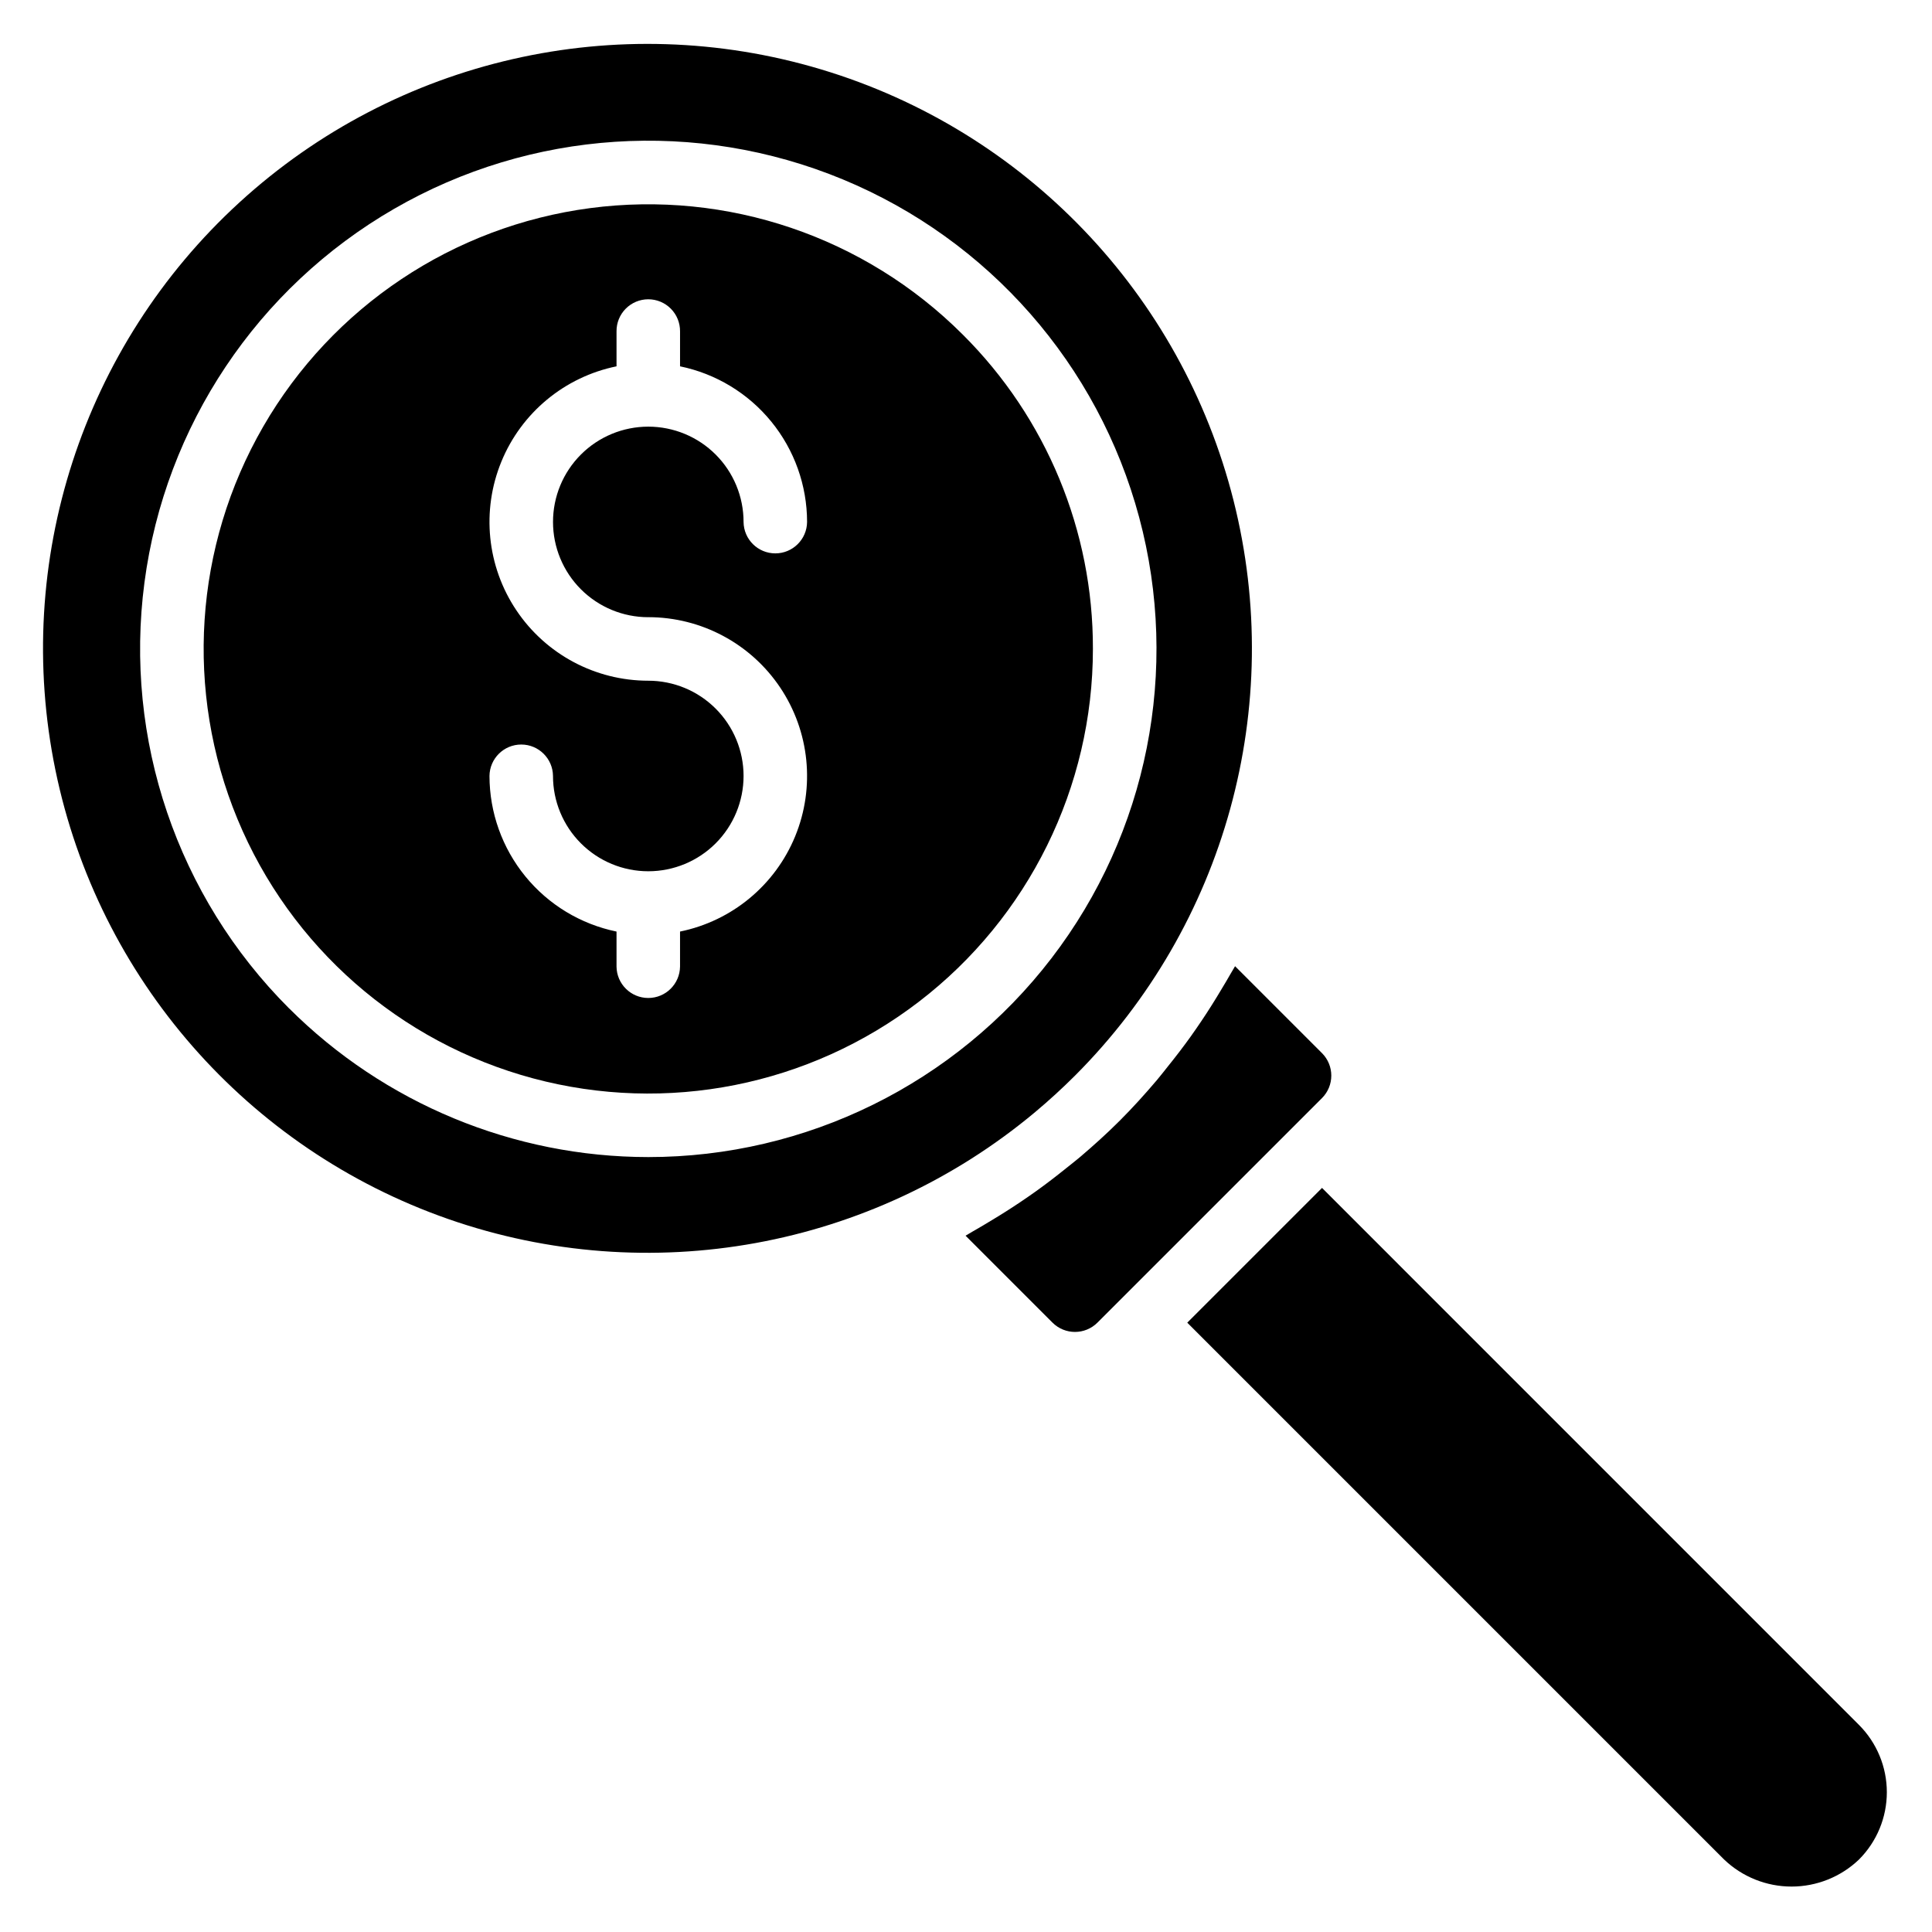
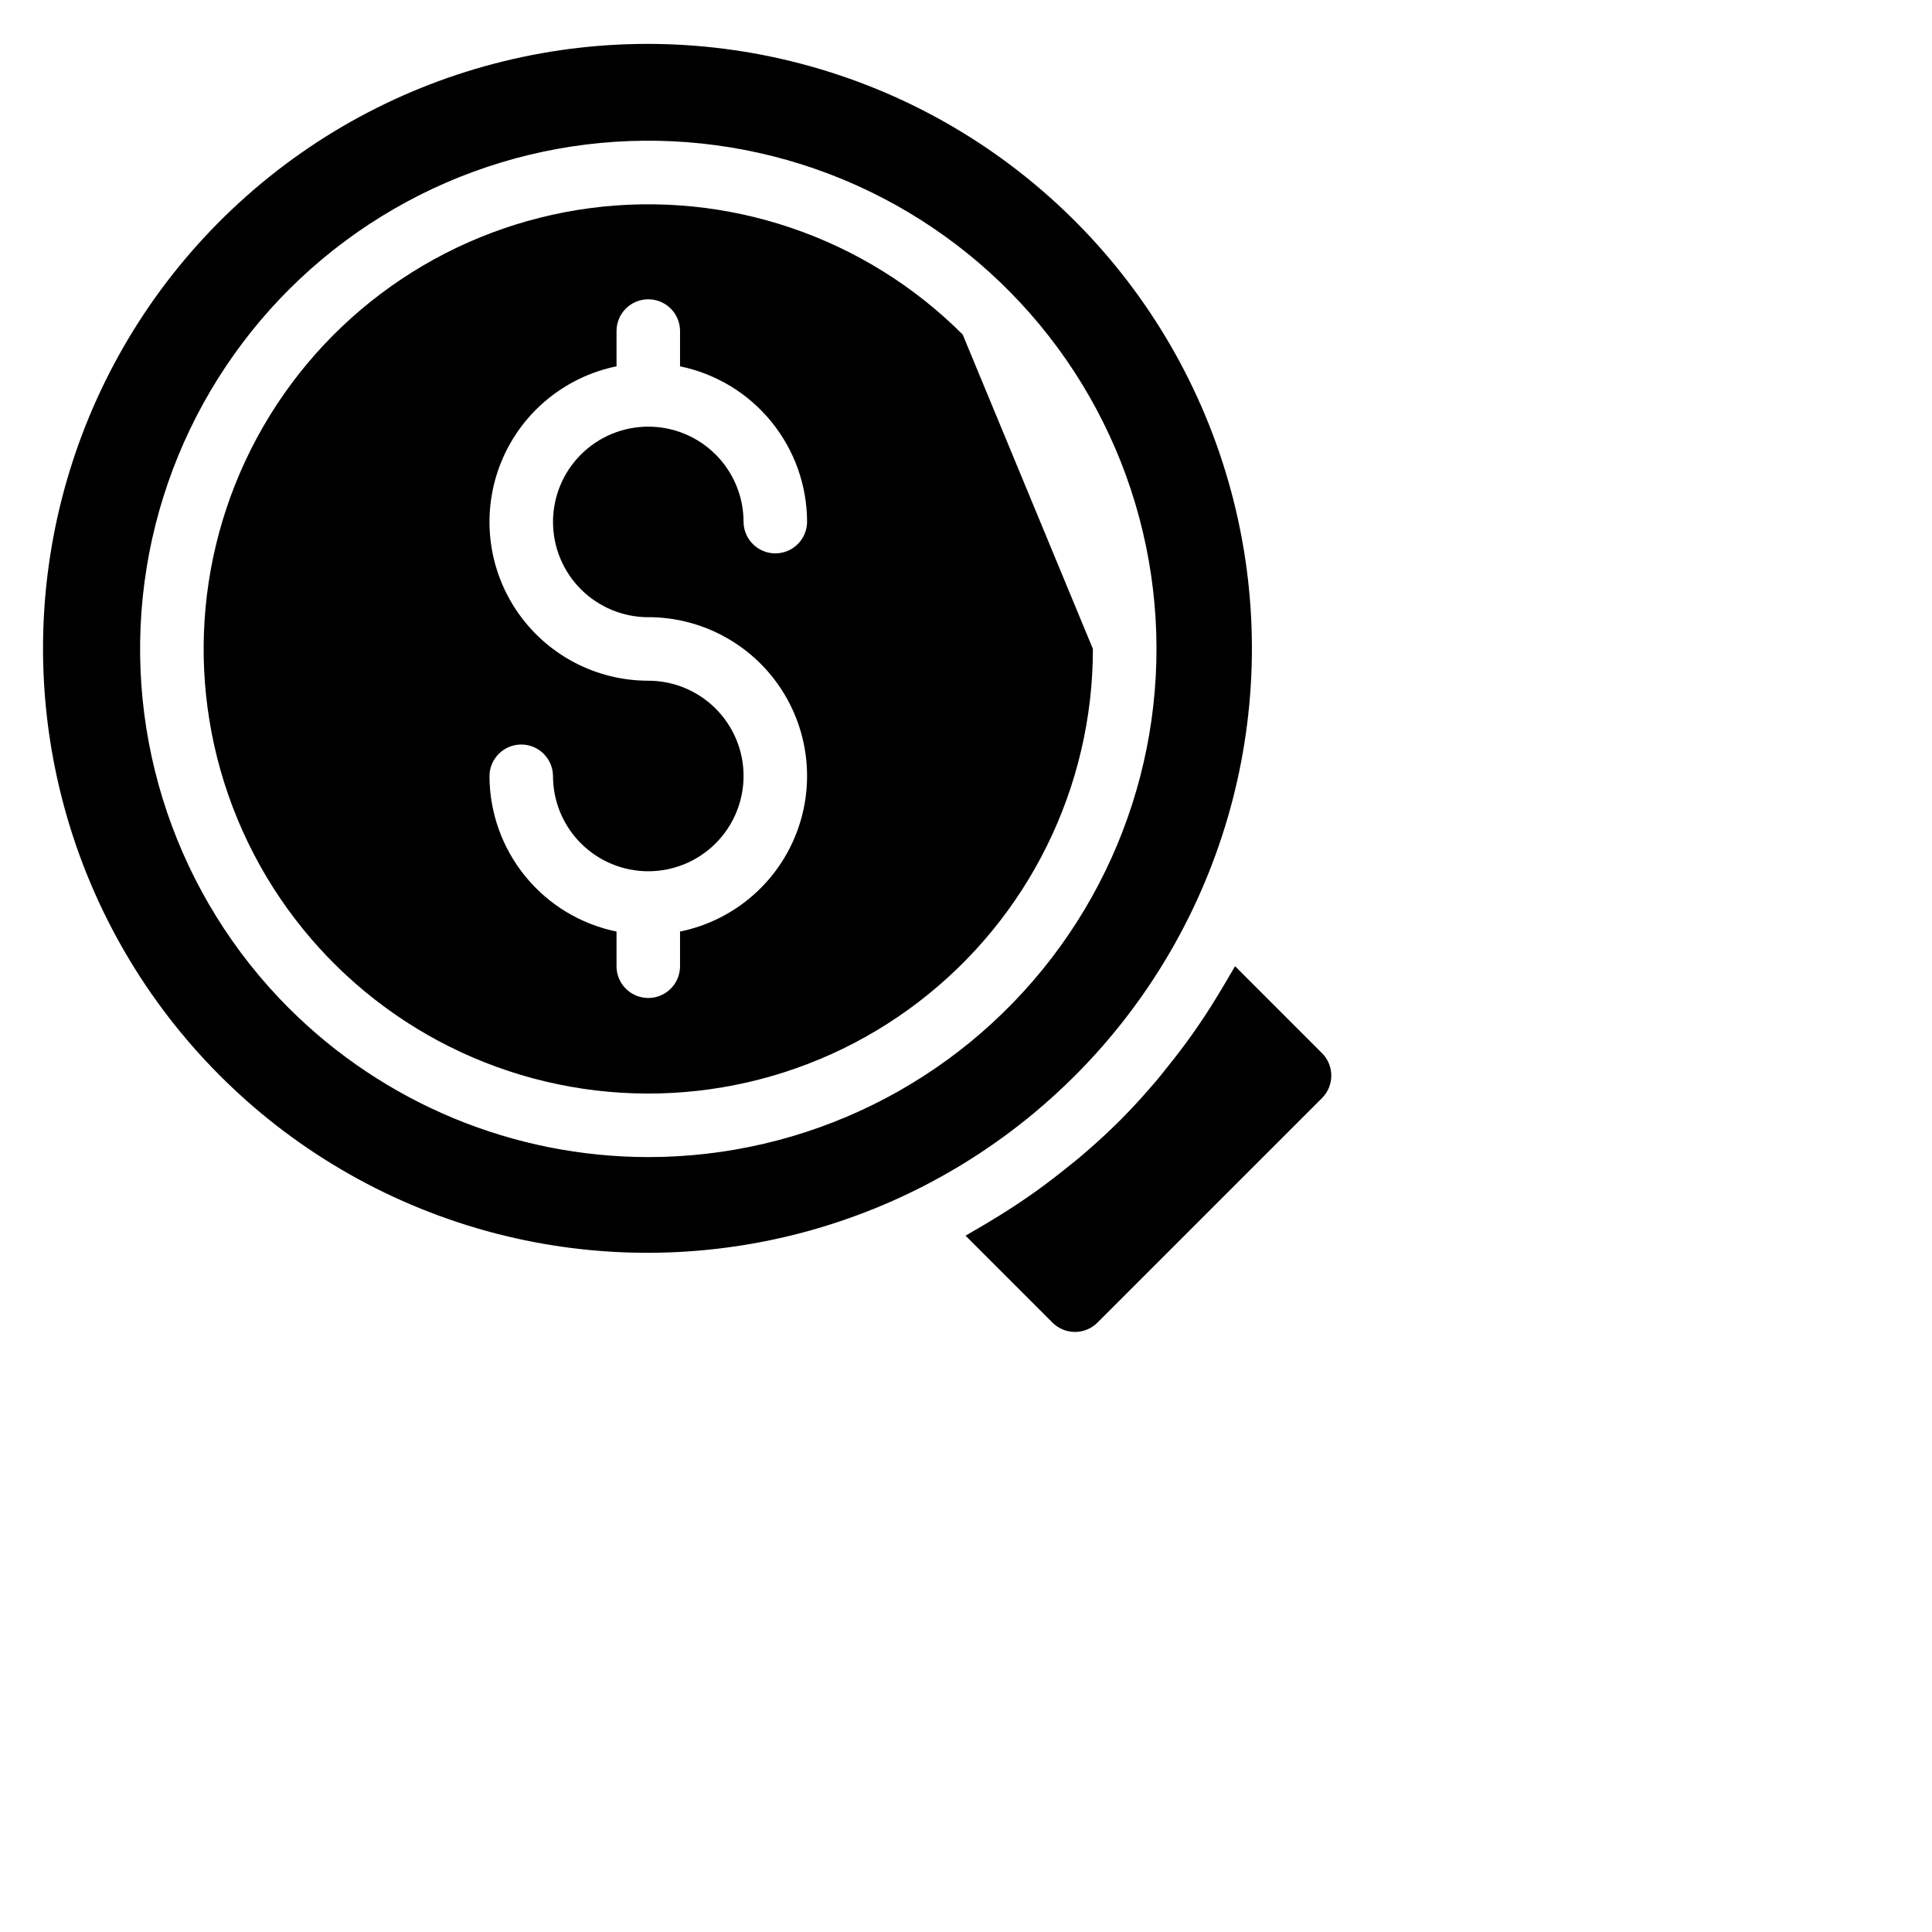
<svg xmlns="http://www.w3.org/2000/svg" fill="#000000" width="800px" height="800px" version="1.1" viewBox="144 144 512 512">
  <g>
    <path d="m418.33 438.71c3.648-3.055 7.168-6.273 10.555-9.656 39.852-39.879 55.809-97.77 42.012-152.43-13.797-54.664-55.309-98.051-109.31-114.24-54-16.191-112.54-2.801-154.13 35.258-41.594 38.055-60.117 95.176-48.777 150.4 11.344 55.227 50.879 100.42 104.1 119.01 53.227 18.586 112.3 7.82 155.55-28.34zm-197.75-27.512v0.004c-29.609-29.605-43.762-71.297-38.301-112.81 5.465-41.512 29.922-78.121 66.184-99.059 36.258-20.938 80.191-23.816 118.88-7.797 38.684 16.023 67.715 49.125 78.551 89.57 10.836 40.441 2.246 83.625-23.242 116.84-25.488 33.219-64.977 52.691-106.84 52.691-35.711-0.016-69.957-14.203-95.223-39.438z" />
-     <path d="m399.12 232.65c-25.902-25.902-62.383-38.285-98.699-33.5-36.32 4.781-68.352 26.184-86.668 57.906-18.316 31.727-20.832 70.164-6.816 104.01 14.02 33.844 42.984 59.242 78.367 68.723 35.387 9.48 73.168 1.965 102.23-20.336s46.098-56.852 46.098-93.484c0.086-31.27-12.34-61.27-34.512-83.32zm-83.32 74.906c14.031 0.004 27.141 6.992 34.953 18.645s9.305 26.434 3.981 39.414c-5.324 12.98-16.77 22.453-30.516 25.258v9.27-0.004c-0.047 4.617-3.801 8.336-8.418 8.336-4.617 0-8.371-3.719-8.414-8.336v-9.266c-9.5-1.953-18.035-7.117-24.164-14.629-6.133-7.512-9.488-16.906-9.504-26.602 0.047-4.617 3.801-8.336 8.418-8.336 4.617 0 8.371 3.719 8.414 8.336 0 6.695 2.66 13.117 7.398 17.852 4.734 4.738 11.156 7.398 17.852 7.398 6.699 0 13.121-2.66 17.855-7.394 4.734-4.738 7.394-11.16 7.398-17.855 0-6.699-2.66-13.121-7.398-17.855-4.734-4.734-11.156-7.394-17.855-7.394-14.027 0-27.137-6.992-34.949-18.645-7.816-11.652-9.309-26.434-3.981-39.414 5.324-12.98 16.77-22.449 30.516-25.258v-9.266c-0.023-2.246 0.855-4.41 2.434-6.004 1.582-1.598 3.734-2.496 5.981-2.496 2.246 0 4.402 0.898 5.981 2.496 1.582 1.594 2.457 3.758 2.438 6.004v9.27-0.004c9.496 1.953 18.031 7.121 24.164 14.633 6.133 7.508 9.488 16.906 9.5 26.602-0.043 4.617-3.801 8.336-8.414 8.336-4.617 0-8.375-3.719-8.418-8.336 0-6.699-2.66-13.121-7.394-17.855-4.738-4.734-11.16-7.394-17.855-7.394-6.699 0-13.121 2.66-17.855 7.394-4.734 4.734-7.394 11.156-7.394 17.855 0 6.695 2.66 13.117 7.394 17.852 4.734 4.738 11.16 7.398 17.855 7.398z" />
+     <path d="m399.12 232.65c-25.902-25.902-62.383-38.285-98.699-33.5-36.32 4.781-68.352 26.184-86.668 57.906-18.316 31.727-20.832 70.164-6.816 104.01 14.02 33.844 42.984 59.242 78.367 68.723 35.387 9.48 73.168 1.965 102.23-20.336s46.098-56.852 46.098-93.484zm-83.32 74.906c14.031 0.004 27.141 6.992 34.953 18.645s9.305 26.434 3.981 39.414c-5.324 12.98-16.77 22.453-30.516 25.258v9.27-0.004c-0.047 4.617-3.801 8.336-8.418 8.336-4.617 0-8.371-3.719-8.414-8.336v-9.266c-9.5-1.953-18.035-7.117-24.164-14.629-6.133-7.512-9.488-16.906-9.504-26.602 0.047-4.617 3.801-8.336 8.418-8.336 4.617 0 8.371 3.719 8.414 8.336 0 6.695 2.66 13.117 7.398 17.852 4.734 4.738 11.156 7.398 17.852 7.398 6.699 0 13.121-2.66 17.855-7.394 4.734-4.738 7.394-11.16 7.398-17.855 0-6.699-2.66-13.121-7.398-17.855-4.734-4.734-11.156-7.394-17.855-7.394-14.027 0-27.137-6.992-34.949-18.645-7.816-11.652-9.309-26.434-3.981-39.414 5.324-12.98 16.77-22.449 30.516-25.258v-9.266c-0.023-2.246 0.855-4.41 2.434-6.004 1.582-1.598 3.734-2.496 5.981-2.496 2.246 0 4.402 0.898 5.981 2.496 1.582 1.594 2.457 3.758 2.438 6.004v9.27-0.004c9.496 1.953 18.031 7.121 24.164 14.633 6.133 7.508 9.488 16.906 9.5 26.602-0.043 4.617-3.801 8.336-8.414 8.336-4.617 0-8.375-3.719-8.418-8.336 0-6.699-2.66-13.121-7.394-17.855-4.738-4.734-11.16-7.394-17.855-7.394-6.699 0-13.121 2.66-17.855 7.394-4.734 4.734-7.394 11.156-7.394 17.855 0 6.695 2.66 13.117 7.394 17.852 4.734 4.738 11.16 7.398 17.855 7.398z" />
    <path d="m494.35 423.1-23.047-23.047c-0.352 0.648-0.762 1.258-1.121 1.902-0.793 1.422-1.645 2.805-2.477 4.203-1.676 2.82-3.414 5.59-5.242 8.309-0.957 1.426-1.93 2.832-2.926 4.234-1.953 2.727-4 5.387-6.106 8-0.949 1.18-1.863 2.383-2.844 3.535-3.125 3.684-6.367 7.277-9.805 10.715-3.434 3.434-7.023 6.672-10.707 9.797-1.164 0.988-2.375 1.906-3.559 2.863-2.609 2.102-5.258 4.141-7.977 6.086-1.402 1.004-2.824 1.977-4.254 2.941-2.703 1.82-5.465 3.547-8.27 5.219-1.41 0.836-2.801 1.695-4.234 2.492-0.641 0.359-1.254 0.77-1.898 1.121l23.047 23.047c3.293 3.281 8.617 3.277 11.902-0.008l59.512-59.508c3.281-3.289 3.285-8.609 0.004-11.902z" />
-     <path d="m494.35 458.81-35.711 35.711 142.29 142.29c4.809 4.59 11.203 7.148 17.852 7.148s13.043-2.559 17.852-7.148c4.738-4.734 7.398-11.156 7.398-17.852 0-6.699-2.66-13.121-7.398-17.855z" />
  </g>
</svg>